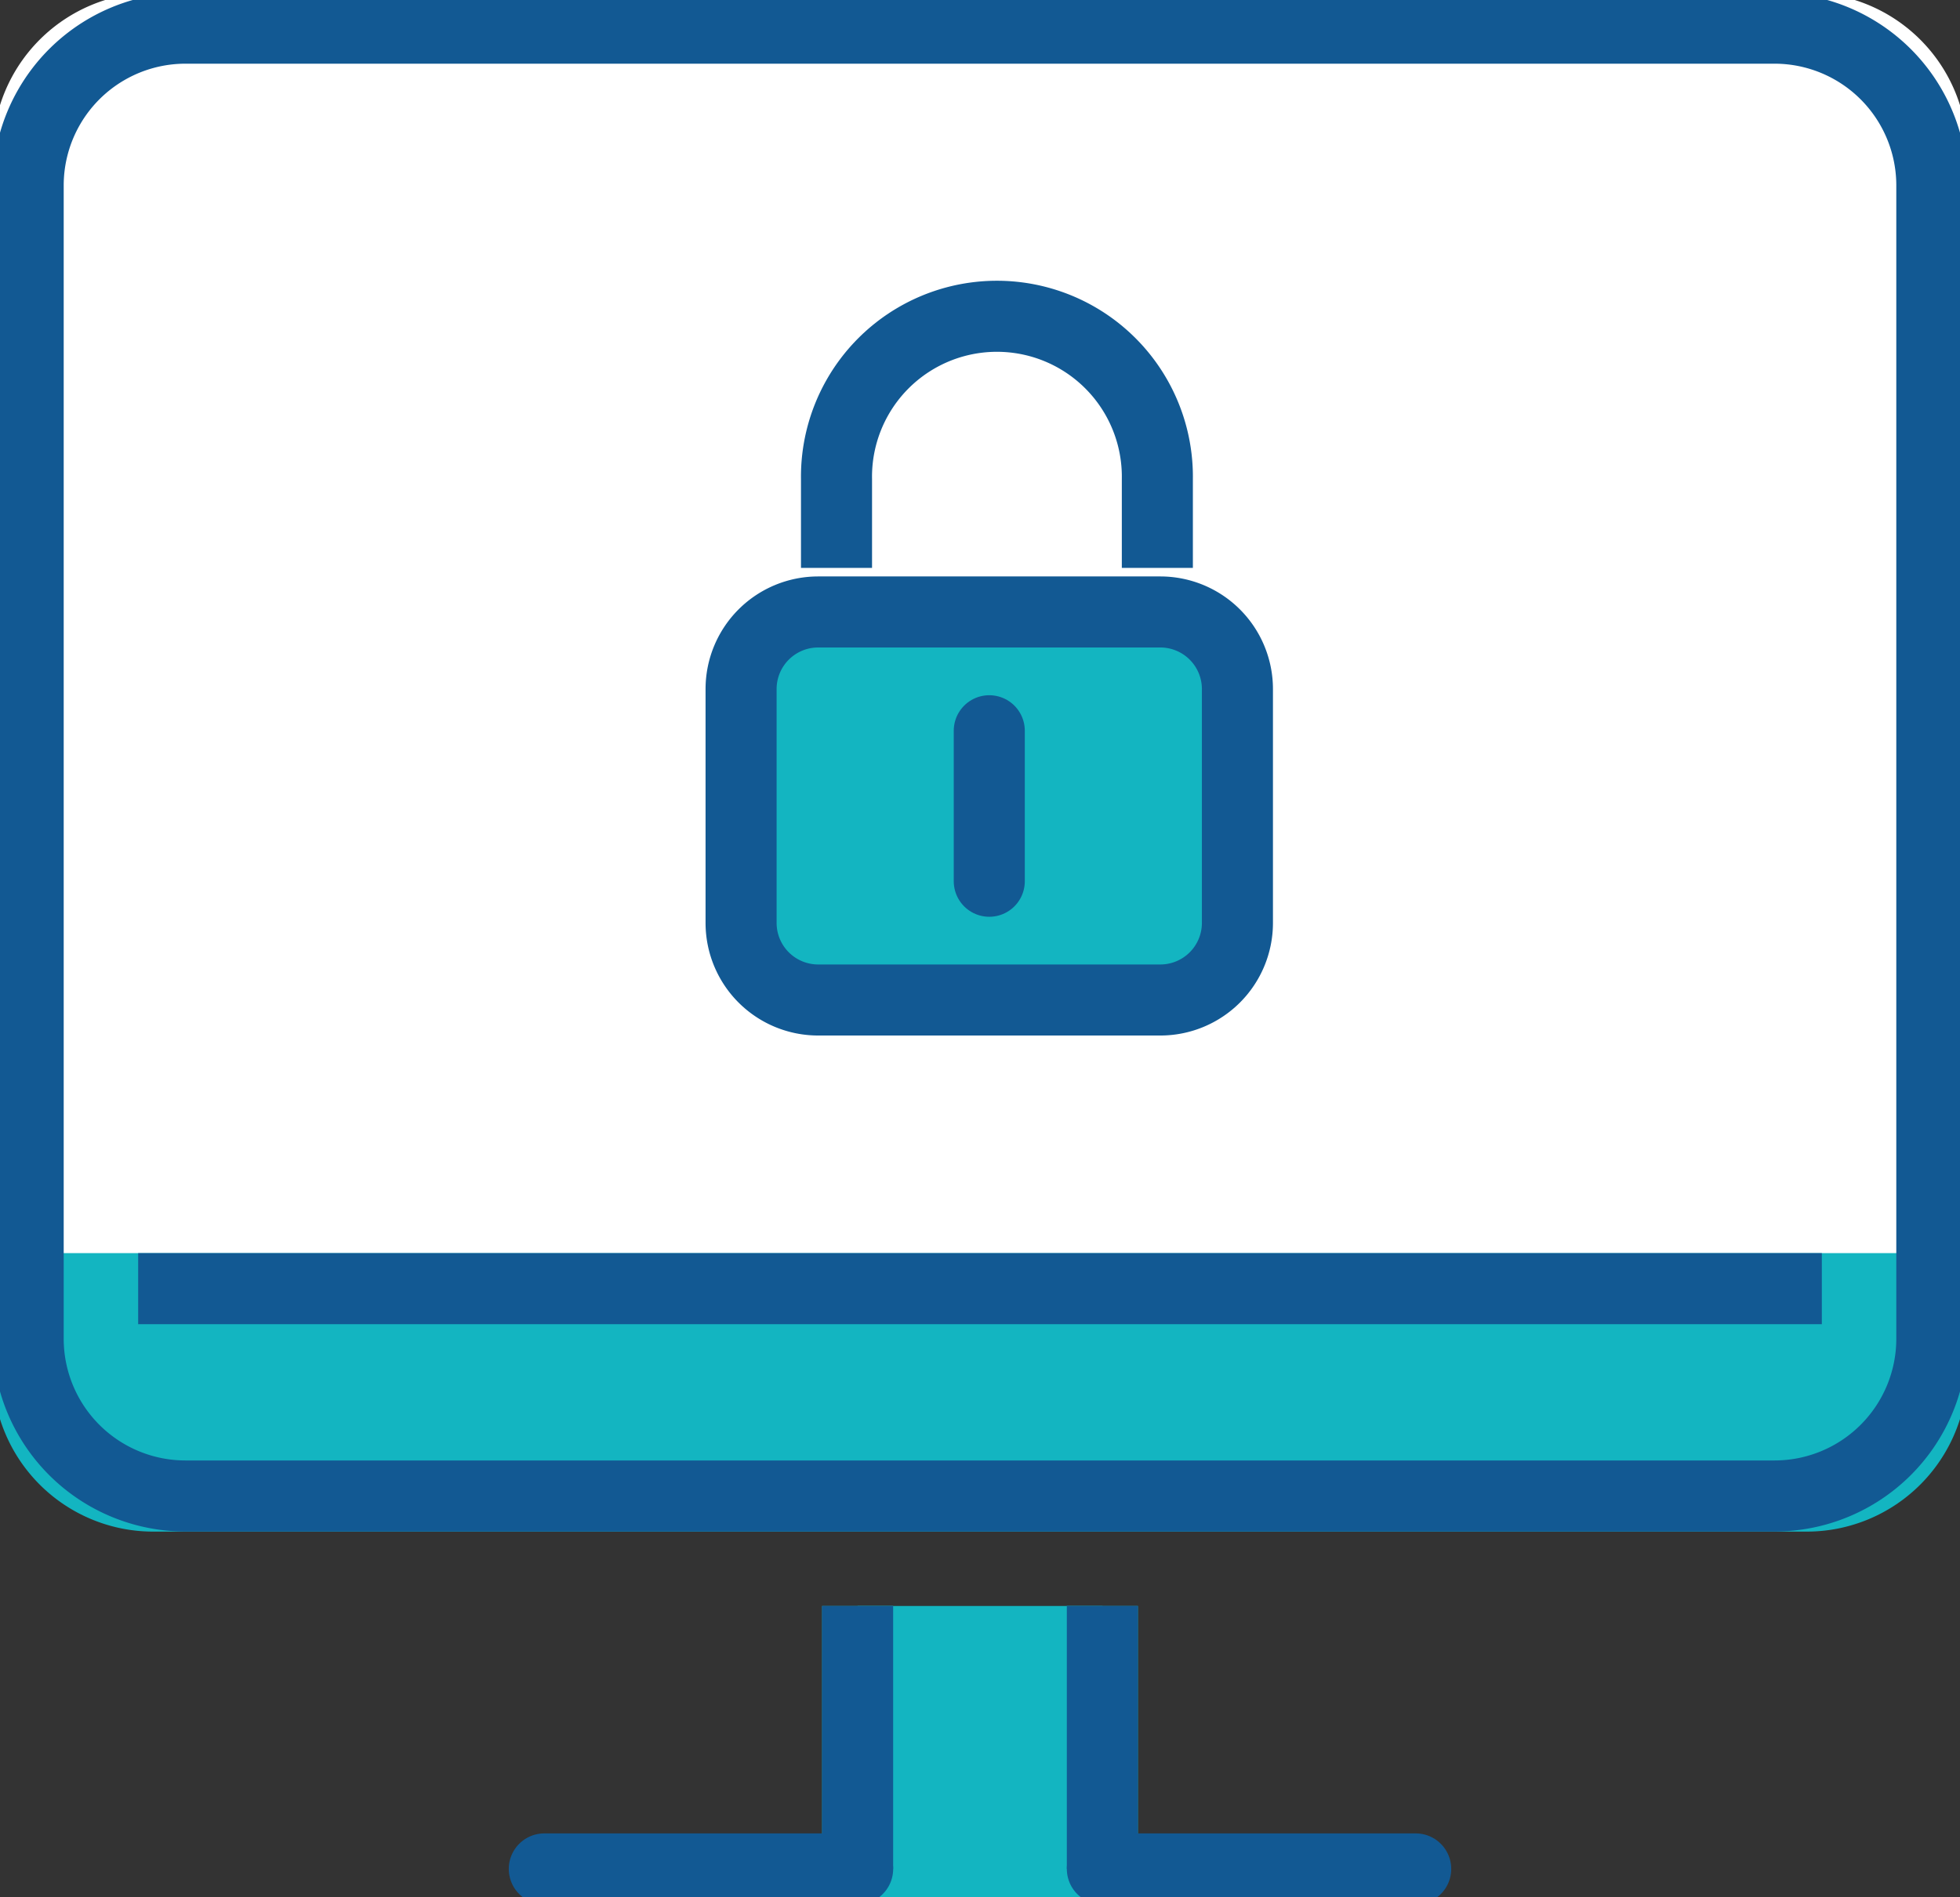
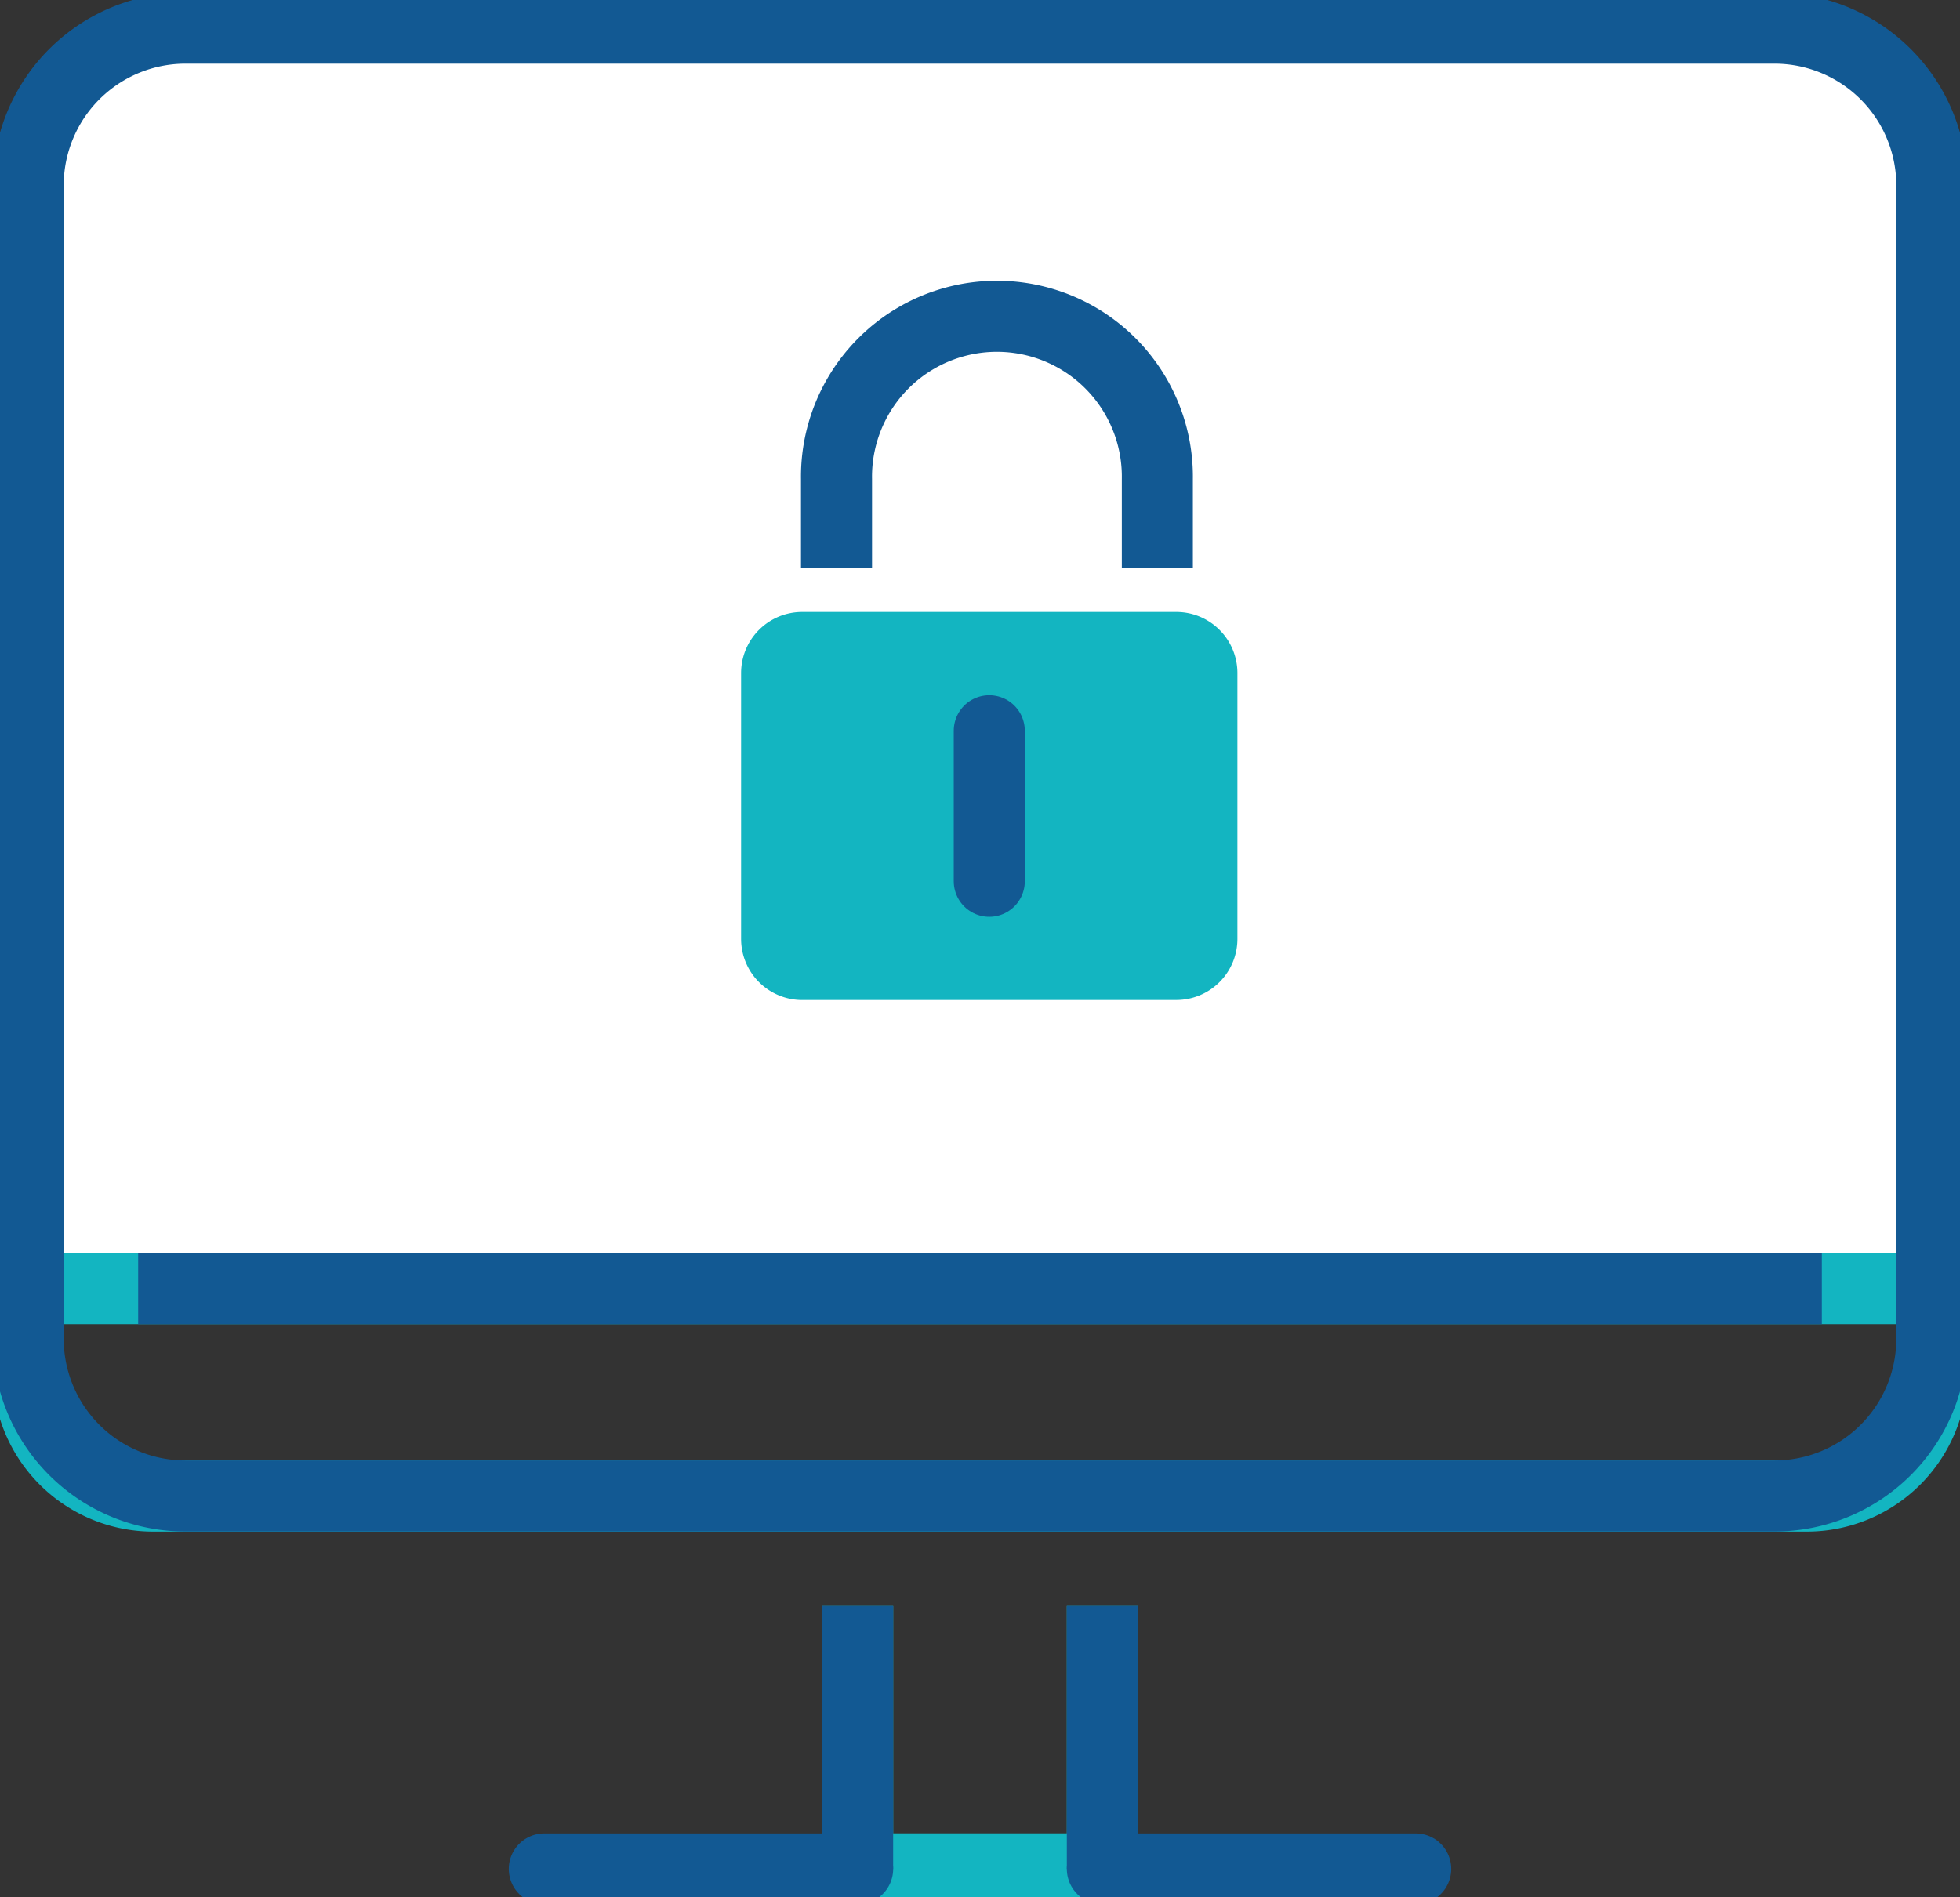
<svg xmlns="http://www.w3.org/2000/svg" id="Groupe_321" data-name="Groupe 321" width="55.17" height="53.406" viewBox="0 0 55.17 53.406">
  <rect x="0" y="0" width="55.17" height="53.406" fill="#333333" stroke="none" />
  <defs>
    <clipPath id="clip-path">
      <rect id="Rectangle_237" data-name="Rectangle 237" width="55.17" height="53.406" fill="none" />
    </clipPath>
  </defs>
-   <path id="Tracé_241" data-name="Tracé 241" d="M37.338,57.027v7.4H30.45v-7.4" transform="translate(-6.309 -11.816)" fill="#13b5c1" />
  <g id="Groupe_316" data-name="Groupe 316">
    <g id="Groupe_315" data-name="Groupe 315" clip-path="url(#clip-path)">
      <path id="Tracé_242" data-name="Tracé 242" d="M37.338,57.027v7.4H30.45v-7.4" transform="translate(-6.309 -11.816)" fill="none" stroke="#13b5c1" stroke-linejoin="round" stroke-width="2" />
    </g>
  </g>
-   <path id="Tracé_243" data-name="Tracé 243" d="M30.45,64.43v0Z" transform="translate(-6.309 -11.816)" fill="#b2ccff" />
  <g id="Groupe_318" data-name="Groupe 318">
    <g id="Groupe_317" data-name="Groupe 317" clip-path="url(#clip-path)">
      <line id="Ligne_46" data-name="Ligne 46" y1="7.403" transform="translate(24.14 45.211)" fill="none" stroke="#125993" stroke-linejoin="round" stroke-width="2" />
    </g>
  </g>
  <path id="Tracé_244" data-name="Tracé 244" d="M39.139,64.43v0Z" transform="translate(-8.11 -11.816)" fill="#b2ccff" />
  <g id="Groupe_320" data-name="Groupe 320">
    <g id="Groupe_319" data-name="Groupe 319" clip-path="url(#clip-path)">
      <line id="Ligne_47" data-name="Ligne 47" y2="7.403" transform="translate(31.029 45.21)" fill="none" stroke="#125993" stroke-linejoin="round" stroke-width="2" />
      <line id="Ligne_48" data-name="Ligne 48" x1="8.82" transform="translate(15.321 52.614)" fill="none" stroke="#125993" stroke-linecap="round" stroke-linejoin="round" stroke-width="2" />
      <line id="Ligne_49" data-name="Ligne 49" x1="8.82" transform="translate(31.029 52.614)" fill="none" stroke="#125993" stroke-linecap="round" stroke-linejoin="round" stroke-width="2" />
      <path id="Tracé_245" data-name="Tracé 245" d="M54.584,4.51A3.521,3.521,0,0,0,51.074,1H4.51A3.521,3.521,0,0,0,1,4.51V36.485H54.584Z" transform="translate(-0.207 -0.207)" fill="#fff" />
-       <path id="Tracé_246" data-name="Tracé 246" d="M54.584,4.51A3.521,3.521,0,0,0,51.074,1H4.51A3.521,3.521,0,0,0,1,4.51V36.485H54.584Z" transform="translate(-0.207 -0.207)" fill="none" stroke="#fff" stroke-linecap="round" stroke-linejoin="round" stroke-width="2" />
-       <path id="Tracé_247" data-name="Tracé 247" d="M1,45.76v2.326A3.521,3.521,0,0,0,4.51,51.6H51.074a3.521,3.521,0,0,0,3.51-3.51V45.76Z" transform="translate(-0.207 -9.482)" fill="#13b5c1" />
      <path id="Tracé_248" data-name="Tracé 248" d="M1,45.76v2.326A3.521,3.521,0,0,0,4.51,51.6H51.074a3.521,3.521,0,0,0,3.51-3.51V45.76Z" transform="translate(-0.207 -9.482)" fill="none" stroke="#13b5c1" stroke-linecap="round" stroke-linejoin="round" stroke-width="2" />
      <path id="Rectangle_239" data-name="Rectangle 239" d="M4.428,0H49.156a4.428,4.428,0,0,1,4.428,4.428V36.895a4.427,4.427,0,0,1-4.427,4.427H4.427A4.427,4.427,0,0,1,0,36.895V4.428A4.428,4.428,0,0,1,4.428,0Z" transform="translate(0.793 0.793)" fill="none" stroke="#125993" stroke-linecap="round" stroke-linejoin="round" stroke-width="2" />
      <line id="Ligne_50" data-name="Ligne 50" x1="47.392" transform="translate(3.889 36.278)" fill="none" stroke="#125993" stroke-linejoin="round" stroke-width="2" />
      <path id="Tracé_249" data-name="Tracé 249" d="M40,35.828H24.688a1.72,1.72,0,0,1-1.72-1.72V22.887a1.72,1.72,0,0,1,1.72-1.721H40a1.72,1.72,0,0,1,1.72,1.721v11.22A1.72,1.72,0,0,1,40,35.828" transform="translate(-4.759 -4.385)" fill="#fff" />
      <rect id="Rectangle_240" data-name="Rectangle 240" width="18.751" height="14.662" rx="2.17" transform="translate(18.209 16.78)" fill="none" stroke="#fff" stroke-linecap="round" stroke-linejoin="round" stroke-width="2" />
      <path id="Tracé_250" data-name="Tracé 250" d="M38.563,32.655H28.033a1.721,1.721,0,0,1-1.721-1.72V23.451a1.72,1.72,0,0,1,1.721-1.72h10.53a1.72,1.72,0,0,1,1.72,1.72v7.483a1.72,1.72,0,0,1-1.72,1.72" transform="translate(-5.452 -4.503)" fill="#13b5c1" />
-       <path id="Rectangle_241" data-name="Rectangle 241" d="M2.17,0H11.8a2.171,2.171,0,0,1,2.171,2.171V8.754a2.17,2.17,0,0,1-2.17,2.17H2.17A2.17,2.17,0,0,1,0,8.754V2.17A2.17,2.17,0,0,1,2.17,0Z" transform="translate(20.86 17.228)" fill="none" stroke="#125993" stroke-linecap="round" stroke-linejoin="round" stroke-width="2" />
      <path id="Tracé_251" data-name="Tracé 251" d="M29.7,17.318v-1.5a4.516,4.516,0,1,1,9.031,0v1.5" transform="translate(-6.154 -2.331)" fill="none" stroke="#125993" stroke-linecap="square" stroke-linejoin="round" stroke-width="2" />
      <line id="Ligne_51" data-name="Ligne 51" y2="4.237" transform="translate(27.846 20.572)" fill="none" stroke="#125993" stroke-linecap="round" stroke-linejoin="round" stroke-width="2" />
    </g>
  </g>
</svg>